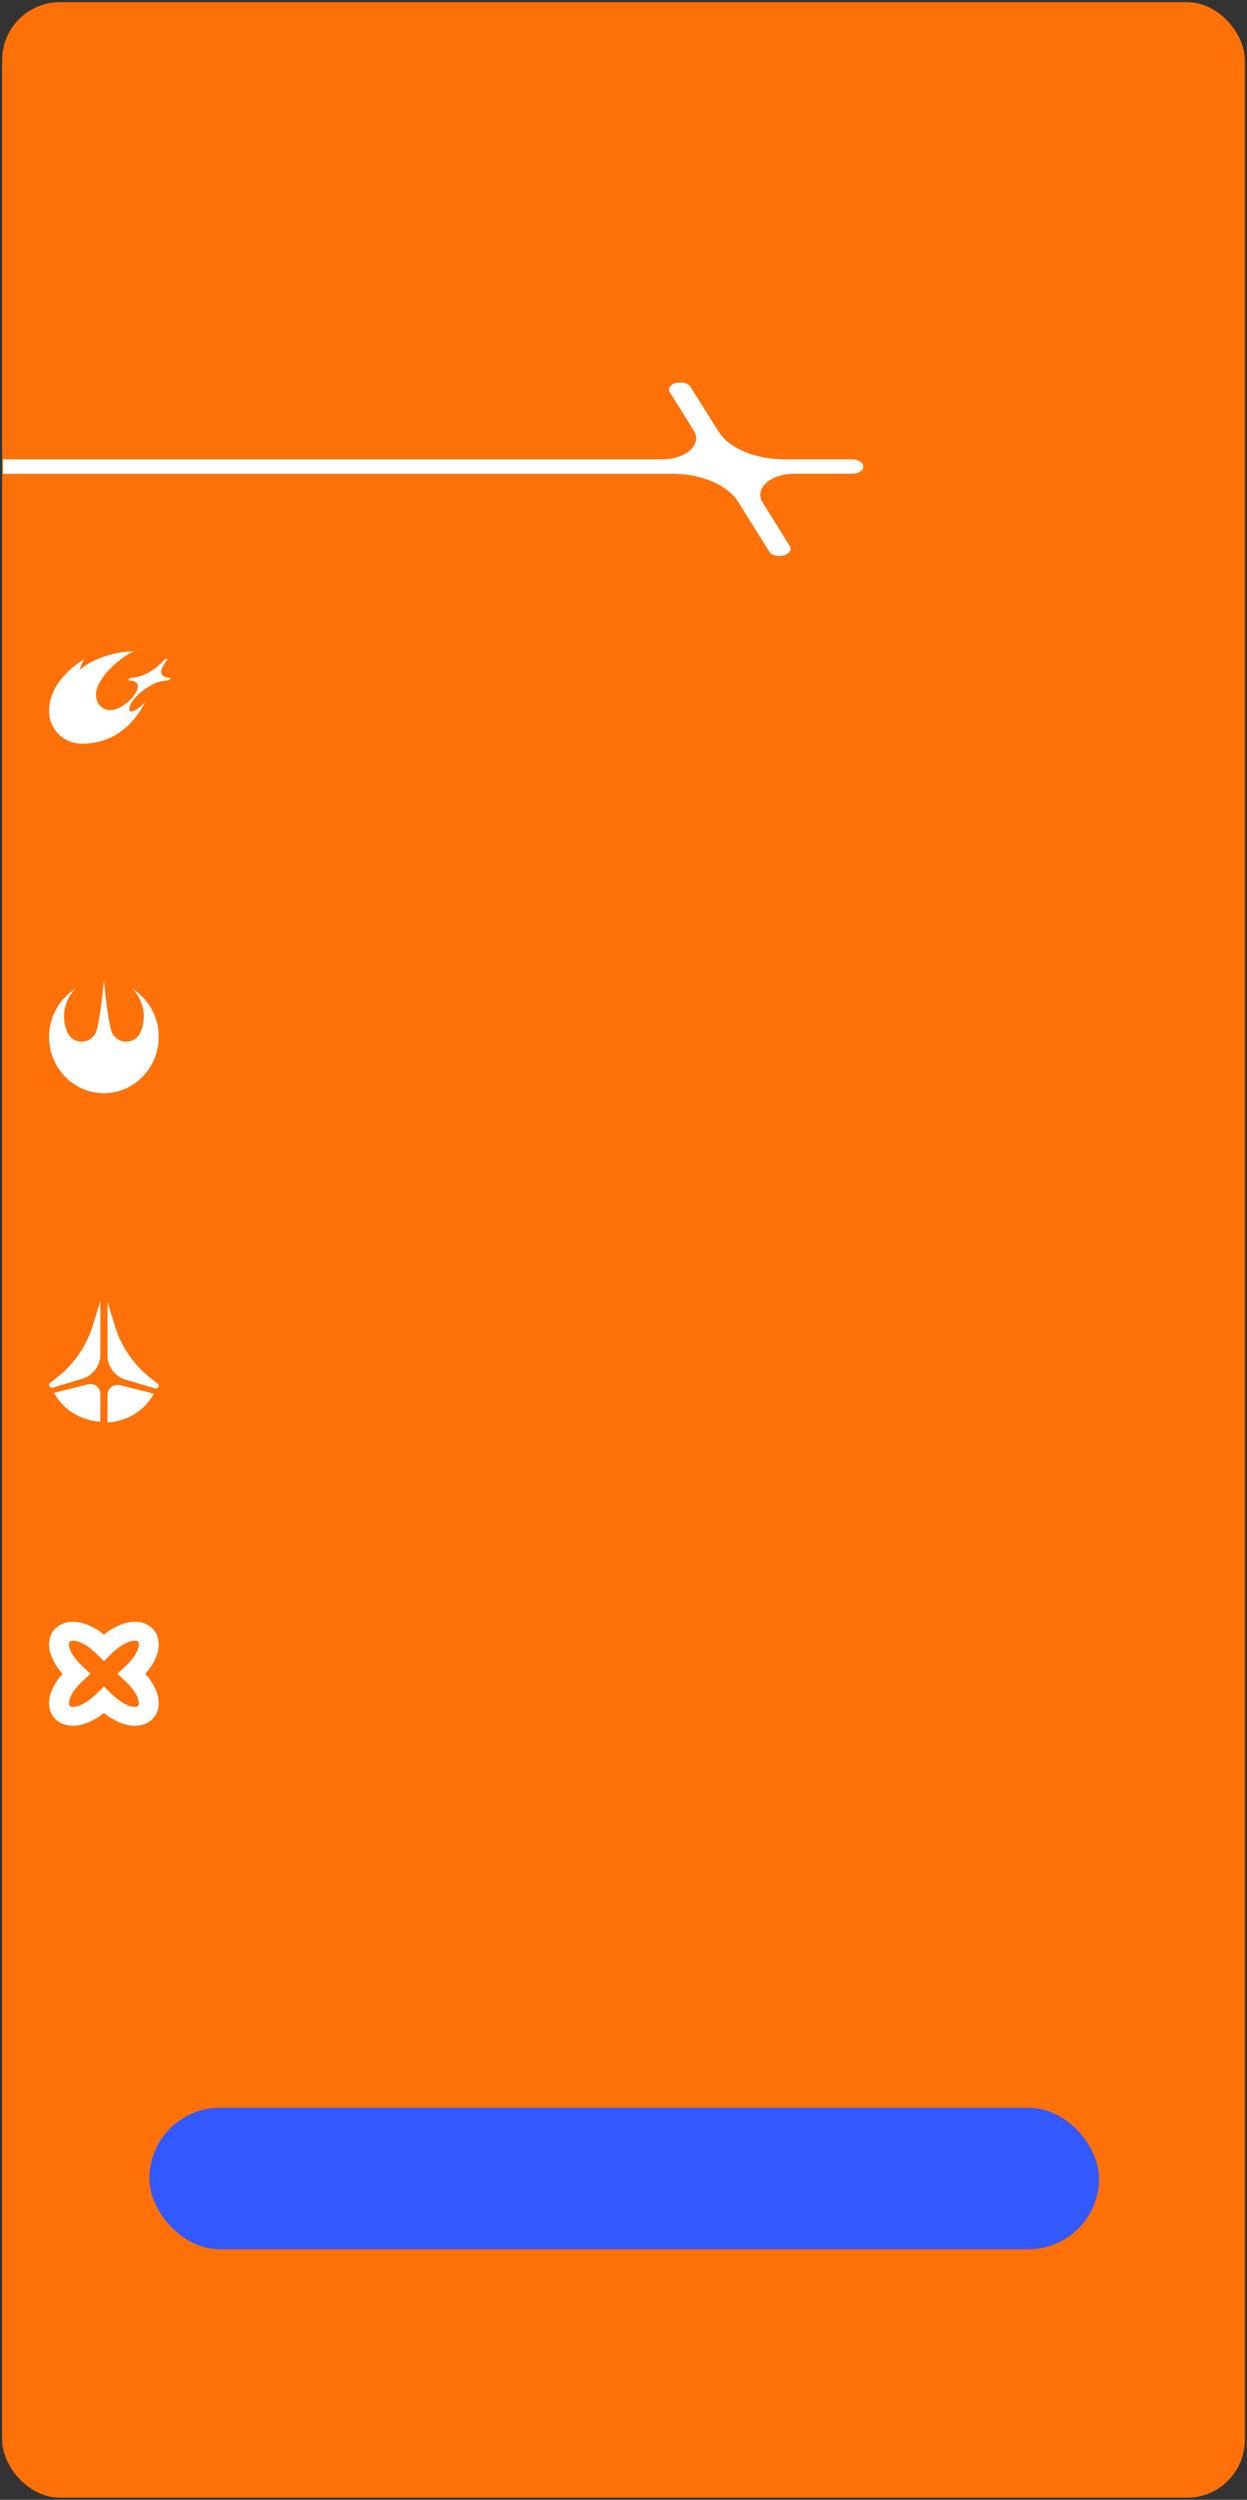
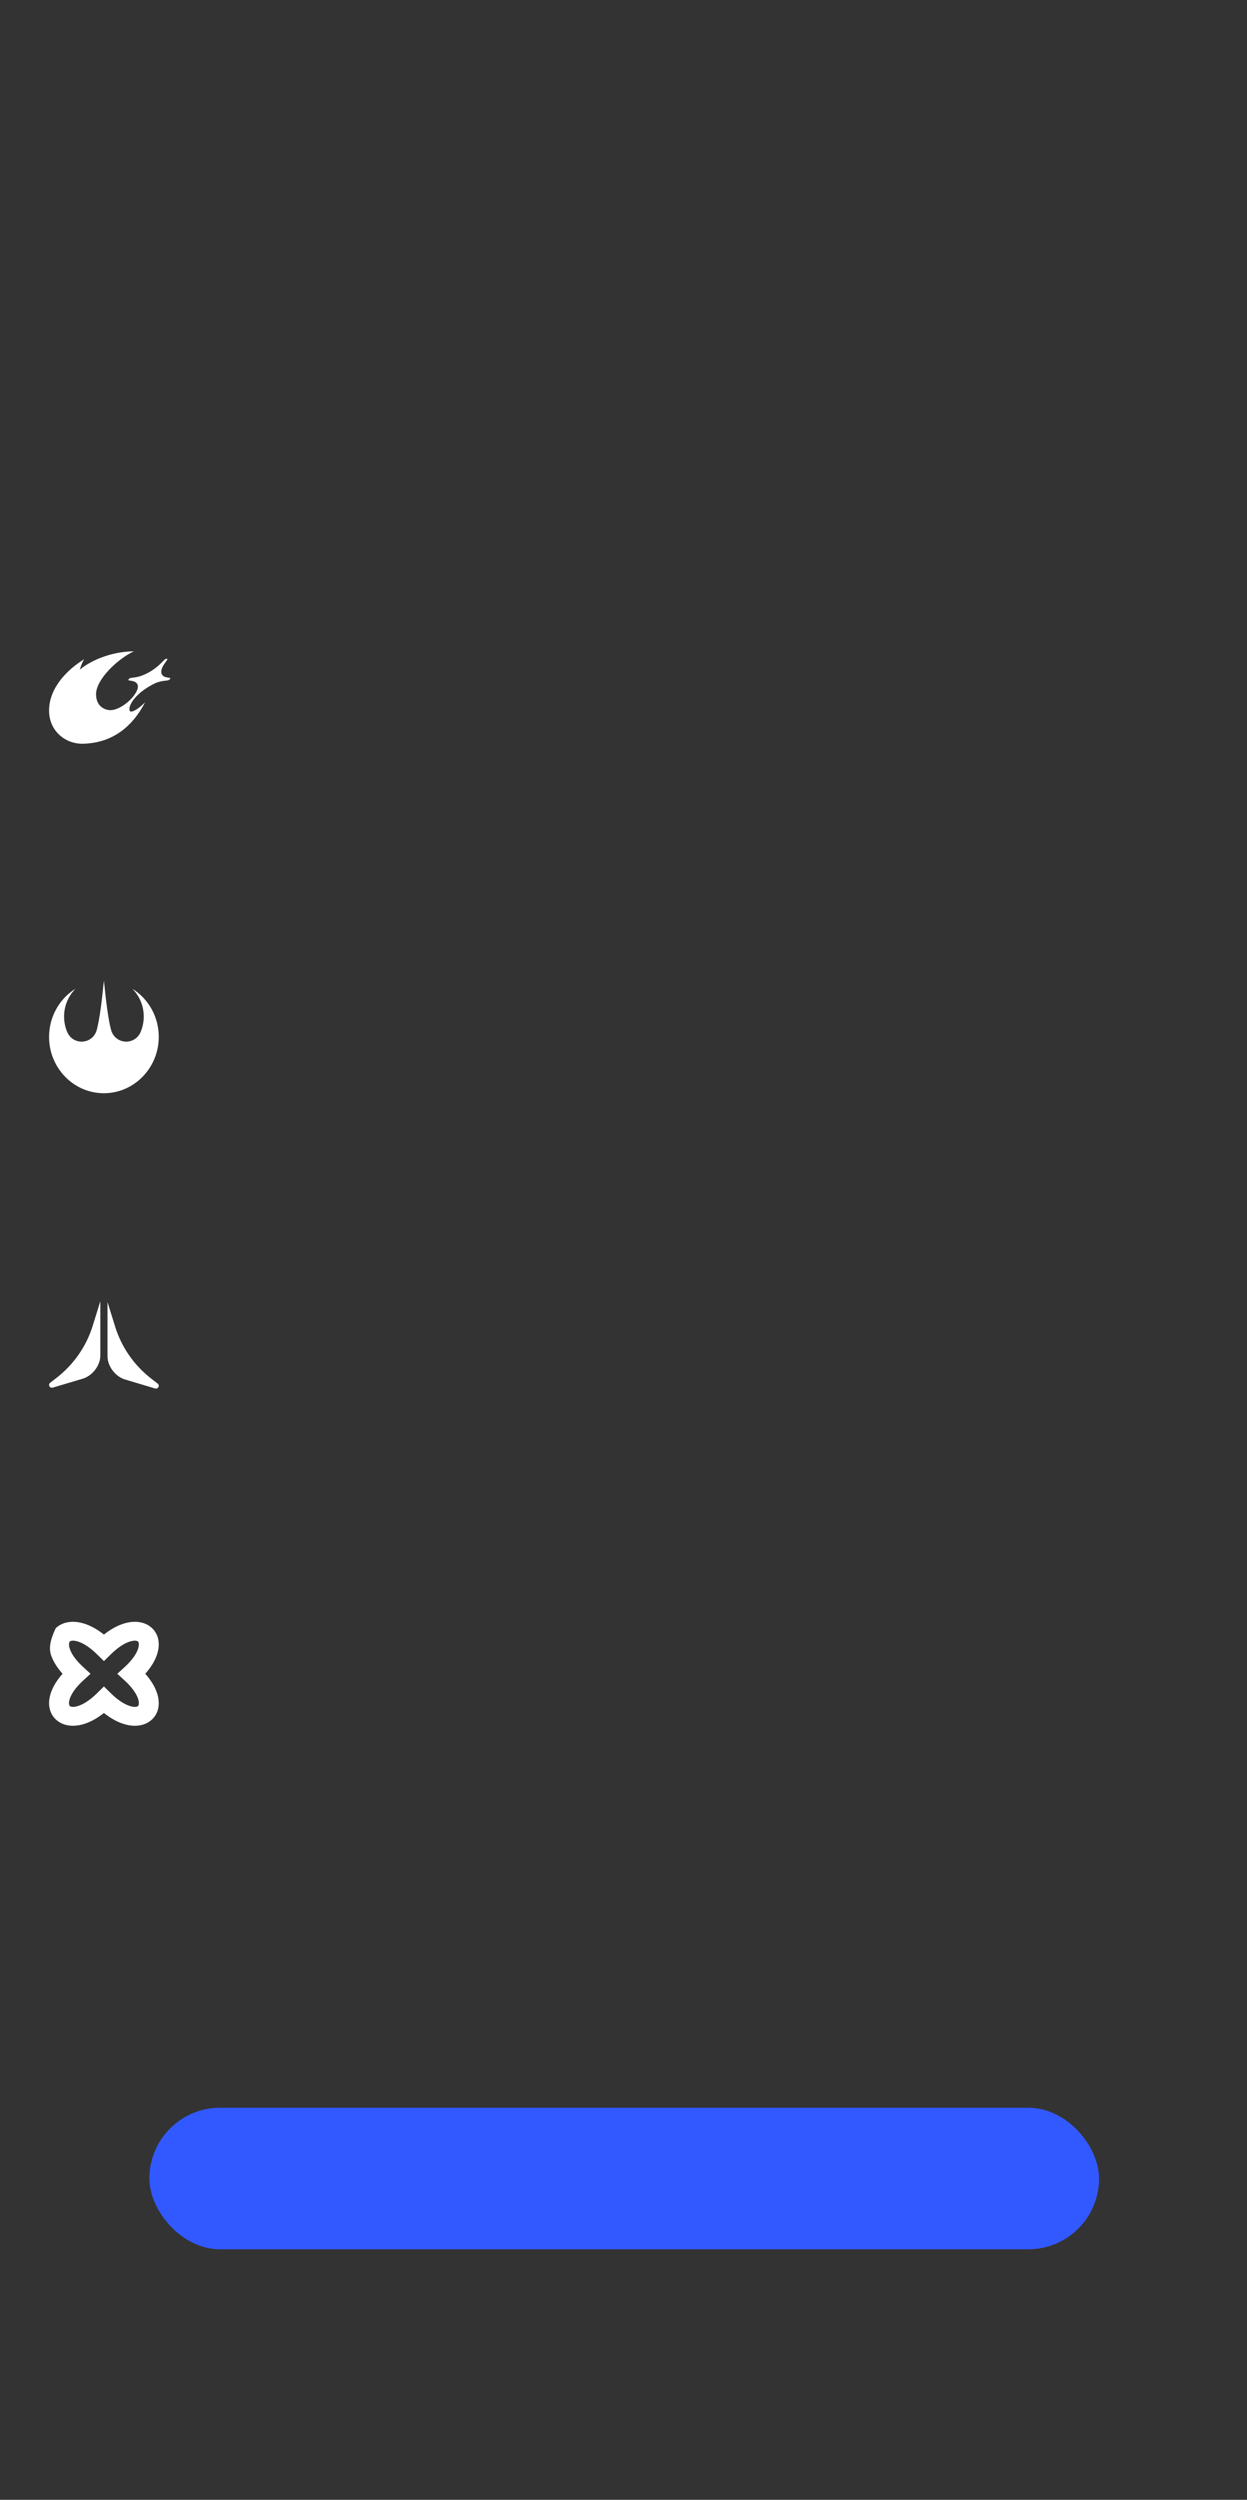
<svg xmlns="http://www.w3.org/2000/svg" width="288" height="577" viewBox="0 0 288 577" fill="none">
  <rect x="0" y="0" width="288" height="577" fill="#333333" stroke="none" />
-   <rect x="0.5" y="0.5" width="287" height="576" rx="13.333" fill="#FE7108" />
  <g clip-path="url(#clip0_482_1483)">
    <path d="M176.211 116.105L182.414 126.049C182.673 126.455 182.667 126.908 182.398 127.311C182.129 127.714 181.617 128.036 180.972 128.208C180.65 128.289 180.305 128.328 179.958 128.323C179.611 128.318 179.269 128.268 178.954 128.178C178.639 128.088 178.356 127.958 178.125 127.798C177.893 127.637 177.717 127.449 177.606 127.244L170.55 115.951C169.391 114.03 167.323 112.372 164.618 111.195C161.913 110.019 158.699 109.379 155.397 109.36L-116.757 109.36C-117.469 109.36 -118.151 109.184 -118.655 108.871C-119.158 108.559 -119.441 108.135 -119.441 107.692C-119.441 107.25 -119.158 106.826 -118.655 106.514C-118.151 106.201 -117.469 106.025 -116.757 106.025L153.102 106.025C154.378 106.008 155.628 105.798 156.744 105.412C157.859 105.027 158.806 104.477 159.501 103.812C160.197 103.147 160.621 102.387 160.735 101.597C160.85 100.807 160.652 100.012 160.159 99.28L154.699 90.54C154.44 90.133 154.445 89.679 154.714 89.275C154.983 88.87 155.495 88.546 156.142 88.372C156.464 88.292 156.808 88.254 157.155 88.26C157.501 88.266 157.842 88.316 158.157 88.406C158.471 88.496 158.753 88.625 158.985 88.784C159.218 88.944 159.395 89.132 159.507 89.335L165.835 99.425C166.99 101.347 169.057 103.006 171.763 104.183C174.468 105.36 177.685 105.999 180.987 106.016L196.745 106.016C197.456 106.016 198.139 106.191 198.642 106.504C199.145 106.817 199.428 107.241 199.428 107.683C199.428 108.125 199.145 108.549 198.642 108.862C198.139 109.174 197.456 109.35 196.745 109.35L183.252 109.35C181.977 109.369 180.729 109.581 179.616 109.967C178.502 110.354 177.557 110.903 176.862 111.567C176.167 112.231 175.743 112.991 175.627 113.78C175.511 114.569 175.706 115.364 176.195 116.095L176.211 116.105Z" fill="white" />
  </g>
  <path fill-rule="evenodd" clip-rule="evenodd" d="M39.237 156.478L38.492 156.348C37.058 156.1 36.829 154.857 37.973 153.211L38.591 152.32C38.715 152.143 38.649 152.022 38.446 152.051C38.288 152.073 38.086 152.182 37.946 152.32L37.046 153.211C35.38 154.857 33.033 156.1 31.175 156.348L30.209 156.478C30.02 156.503 29.79 156.651 29.693 156.808C29.618 156.93 29.646 157.025 29.762 157.045L30.515 157.172C31.669 157.367 32.09 158.154 31.716 159.194C31.619 159.432 31.499 159.671 31.358 159.907C31.341 159.936 31.322 159.963 31.303 159.993L30.977 160.483C29.618 162.335 27.187 163.916 25.496 163.916C24.313 163.916 22.183 163.133 22.183 160.237C22.183 156.891 26.97 152.219 30.902 150.333C25.224 150.402 20.557 152.748 18.436 154.577C18.656 153.784 18.975 152.902 19.422 152.173C15.714 154.444 11.334 158.632 11.334 164.034C11.334 168.35 14.604 171.511 18.721 171.661L18.712 171.667C18.771 171.667 18.829 171.667 18.887 171.665C18.933 171.665 18.979 171.667 19.026 171.667C19.382 171.667 19.722 171.651 20.049 171.62C27.331 171.115 31.336 166.302 33.512 162.097C31.678 163.968 30.115 164.624 29.933 164.024C29.553 162.77 31.445 159.75 36.024 157.611C36.616 157.394 37.201 157.242 37.75 157.17L38.719 157.044C38.91 157.019 39.157 156.872 39.275 156.717C39.366 156.594 39.351 156.498 39.238 156.478H39.237Z" fill="white" />
  <path d="M36.664 239.496C36.579 246.646 30.812 252.418 23.844 252.332C16.92 252.246 11.334 246.459 11.334 239.334C11.334 234.619 13.778 230.492 17.437 228.214C15.806 229.866 14.801 232.134 14.801 234.635C14.801 235.881 15.05 237.069 15.502 238.154C16.867 241.419 21.486 241.083 22.369 237.648C23.017 235.126 23.474 231.526 24 226.333C24.527 231.524 24.983 235.126 25.631 237.648C26.513 241.083 31.133 241.419 32.498 238.154C32.95 237.071 33.2 235.881 33.2 234.635C33.2 232.132 32.194 229.866 30.563 228.214C34.264 230.519 36.723 234.715 36.666 239.496H36.664Z" fill="white" />
  <path d="M24.83 300.527V313.07C24.83 315.341 26.646 317.742 28.866 318.404L35.814 320.479C36.512 320.687 36.986 319.798 36.413 319.356L35.004 318.269C31.01 315.188 28.075 310.983 26.596 306.221L24.828 300.528L24.83 300.527Z" fill="white" />
-   <path d="M35.516 321.681L27.881 319.753C26.202 319.329 24.83 320.37 24.83 322.066V328.333C24.83 328.333 31.921 328.285 35.516 321.682V321.681Z" fill="white" />
  <path d="M23.175 300.333V312.876C23.175 315.147 21.358 317.548 19.139 318.21L12.19 320.285C11.493 320.493 11.019 319.604 11.591 319.162L13 318.075C16.995 314.995 19.93 310.789 21.409 306.027L23.176 300.335L23.175 300.333Z" fill="white" />
-   <path d="M12.49 321.487L20.126 319.559C21.804 319.136 23.176 320.176 23.176 321.873V328.14C23.176 328.14 16.085 328.092 12.49 321.489V321.487Z" fill="white" />
-   <path d="M33.549 386.333C34.564 385.192 35.344 384.035 35.873 382.88C36.661 381.165 36.867 379.499 36.47 378.059C36.229 377.187 35.763 376.406 35.12 375.799C34.479 375.192 33.653 374.748 32.735 374.521C31.214 374.143 29.456 374.339 27.646 375.086C26.427 375.589 25.208 376.325 24.001 377.288C22.796 376.325 21.574 375.587 20.355 375.086C18.546 374.339 16.787 374.145 15.267 374.521C14.347 374.748 13.522 375.19 12.881 375.799C12.24 376.406 11.772 377.189 11.532 378.059C11.133 379.499 11.34 381.165 12.128 382.88C12.659 384.035 13.437 385.19 14.453 386.333C13.437 387.475 12.657 388.632 12.128 389.787C11.34 391.501 11.135 393.167 11.532 394.608C11.772 395.479 12.238 396.26 12.881 396.867C13.522 397.475 14.349 397.918 15.267 398.146C16.787 398.524 18.548 398.327 20.355 397.581C21.574 397.078 22.794 396.341 24.001 395.379C25.206 396.341 26.427 397.08 27.646 397.581C28.855 398.08 30.042 398.333 31.151 398.333C31.701 398.333 32.232 398.271 32.735 398.146C33.655 397.918 34.479 397.477 35.12 396.867C35.761 396.26 36.229 395.477 36.47 394.608C36.868 393.167 36.661 391.501 35.873 389.787C35.342 388.632 34.564 387.477 33.549 386.333ZM28.804 387.899C30.146 389.127 31.133 390.381 31.66 391.524C32.173 392.641 32.085 393.279 32.022 393.503C31.953 393.753 31.835 393.865 31.57 393.931C31.334 393.989 30.66 394.073 29.482 393.587C28.275 393.09 26.952 392.155 25.655 390.882L24.003 389.262L22.35 390.882C21.053 392.153 19.73 393.088 18.523 393.587C17.345 394.073 16.671 393.99 16.435 393.931C16.17 393.865 16.052 393.753 15.983 393.503C15.922 393.279 15.833 392.641 16.346 391.524C16.871 390.381 17.858 389.127 19.201 387.899L20.911 386.333L19.201 384.767C17.86 383.539 16.873 382.286 16.346 381.142C15.833 380.026 15.92 379.388 15.983 379.164C16.052 378.913 16.17 378.801 16.435 378.736C16.671 378.678 17.345 378.593 18.523 379.079C19.73 379.577 21.053 380.512 22.35 381.784L24.003 383.404L25.655 381.784C26.952 380.514 28.275 379.578 29.482 379.079C30.66 378.593 31.334 378.676 31.57 378.736C31.835 378.801 31.953 378.913 32.022 379.164C32.083 379.388 32.173 380.026 31.66 381.142C31.135 382.286 30.148 383.539 28.804 384.767L27.095 386.333L28.804 387.899Z" fill="white" />
+   <path d="M33.549 386.333C34.564 385.192 35.344 384.035 35.873 382.88C36.661 381.165 36.867 379.499 36.47 378.059C36.229 377.187 35.763 376.406 35.12 375.799C34.479 375.192 33.653 374.748 32.735 374.521C31.214 374.143 29.456 374.339 27.646 375.086C26.427 375.589 25.208 376.325 24.001 377.288C22.796 376.325 21.574 375.587 20.355 375.086C18.546 374.339 16.787 374.145 15.267 374.521C14.347 374.748 13.522 375.19 12.881 375.799C11.133 379.499 11.34 381.165 12.128 382.88C12.659 384.035 13.437 385.19 14.453 386.333C13.437 387.475 12.657 388.632 12.128 389.787C11.34 391.501 11.135 393.167 11.532 394.608C11.772 395.479 12.238 396.26 12.881 396.867C13.522 397.475 14.349 397.918 15.267 398.146C16.787 398.524 18.548 398.327 20.355 397.581C21.574 397.078 22.794 396.341 24.001 395.379C25.206 396.341 26.427 397.08 27.646 397.581C28.855 398.08 30.042 398.333 31.151 398.333C31.701 398.333 32.232 398.271 32.735 398.146C33.655 397.918 34.479 397.477 35.12 396.867C35.761 396.26 36.229 395.477 36.47 394.608C36.868 393.167 36.661 391.501 35.873 389.787C35.342 388.632 34.564 387.477 33.549 386.333ZM28.804 387.899C30.146 389.127 31.133 390.381 31.66 391.524C32.173 392.641 32.085 393.279 32.022 393.503C31.953 393.753 31.835 393.865 31.57 393.931C31.334 393.989 30.66 394.073 29.482 393.587C28.275 393.09 26.952 392.155 25.655 390.882L24.003 389.262L22.35 390.882C21.053 392.153 19.73 393.088 18.523 393.587C17.345 394.073 16.671 393.99 16.435 393.931C16.17 393.865 16.052 393.753 15.983 393.503C15.922 393.279 15.833 392.641 16.346 391.524C16.871 390.381 17.858 389.127 19.201 387.899L20.911 386.333L19.201 384.767C17.86 383.539 16.873 382.286 16.346 381.142C15.833 380.026 15.92 379.388 15.983 379.164C16.052 378.913 16.17 378.801 16.435 378.736C16.671 378.678 17.345 378.593 18.523 379.079C19.73 379.577 21.053 380.512 22.35 381.784L24.003 383.404L25.655 381.784C26.952 380.514 28.275 379.578 29.482 379.079C30.66 378.593 31.334 378.676 31.57 378.736C31.835 378.801 31.953 378.913 32.022 379.164C32.083 379.388 32.173 380.026 31.66 381.142C31.135 382.286 30.148 383.539 28.804 384.767L27.095 386.333L28.804 387.899Z" fill="white" />
  <rect x="34.5" y="486.5" width="219.333" height="32.667" rx="16.333" fill="#3159FF" />
  <defs>
    <clipPath id="clip0_482_1483">
-       <rect width="198.667" height="40" fill="white" transform="translate(199.334 128.333) rotate(-180)" />
-     </clipPath>
+       </clipPath>
  </defs>
</svg>